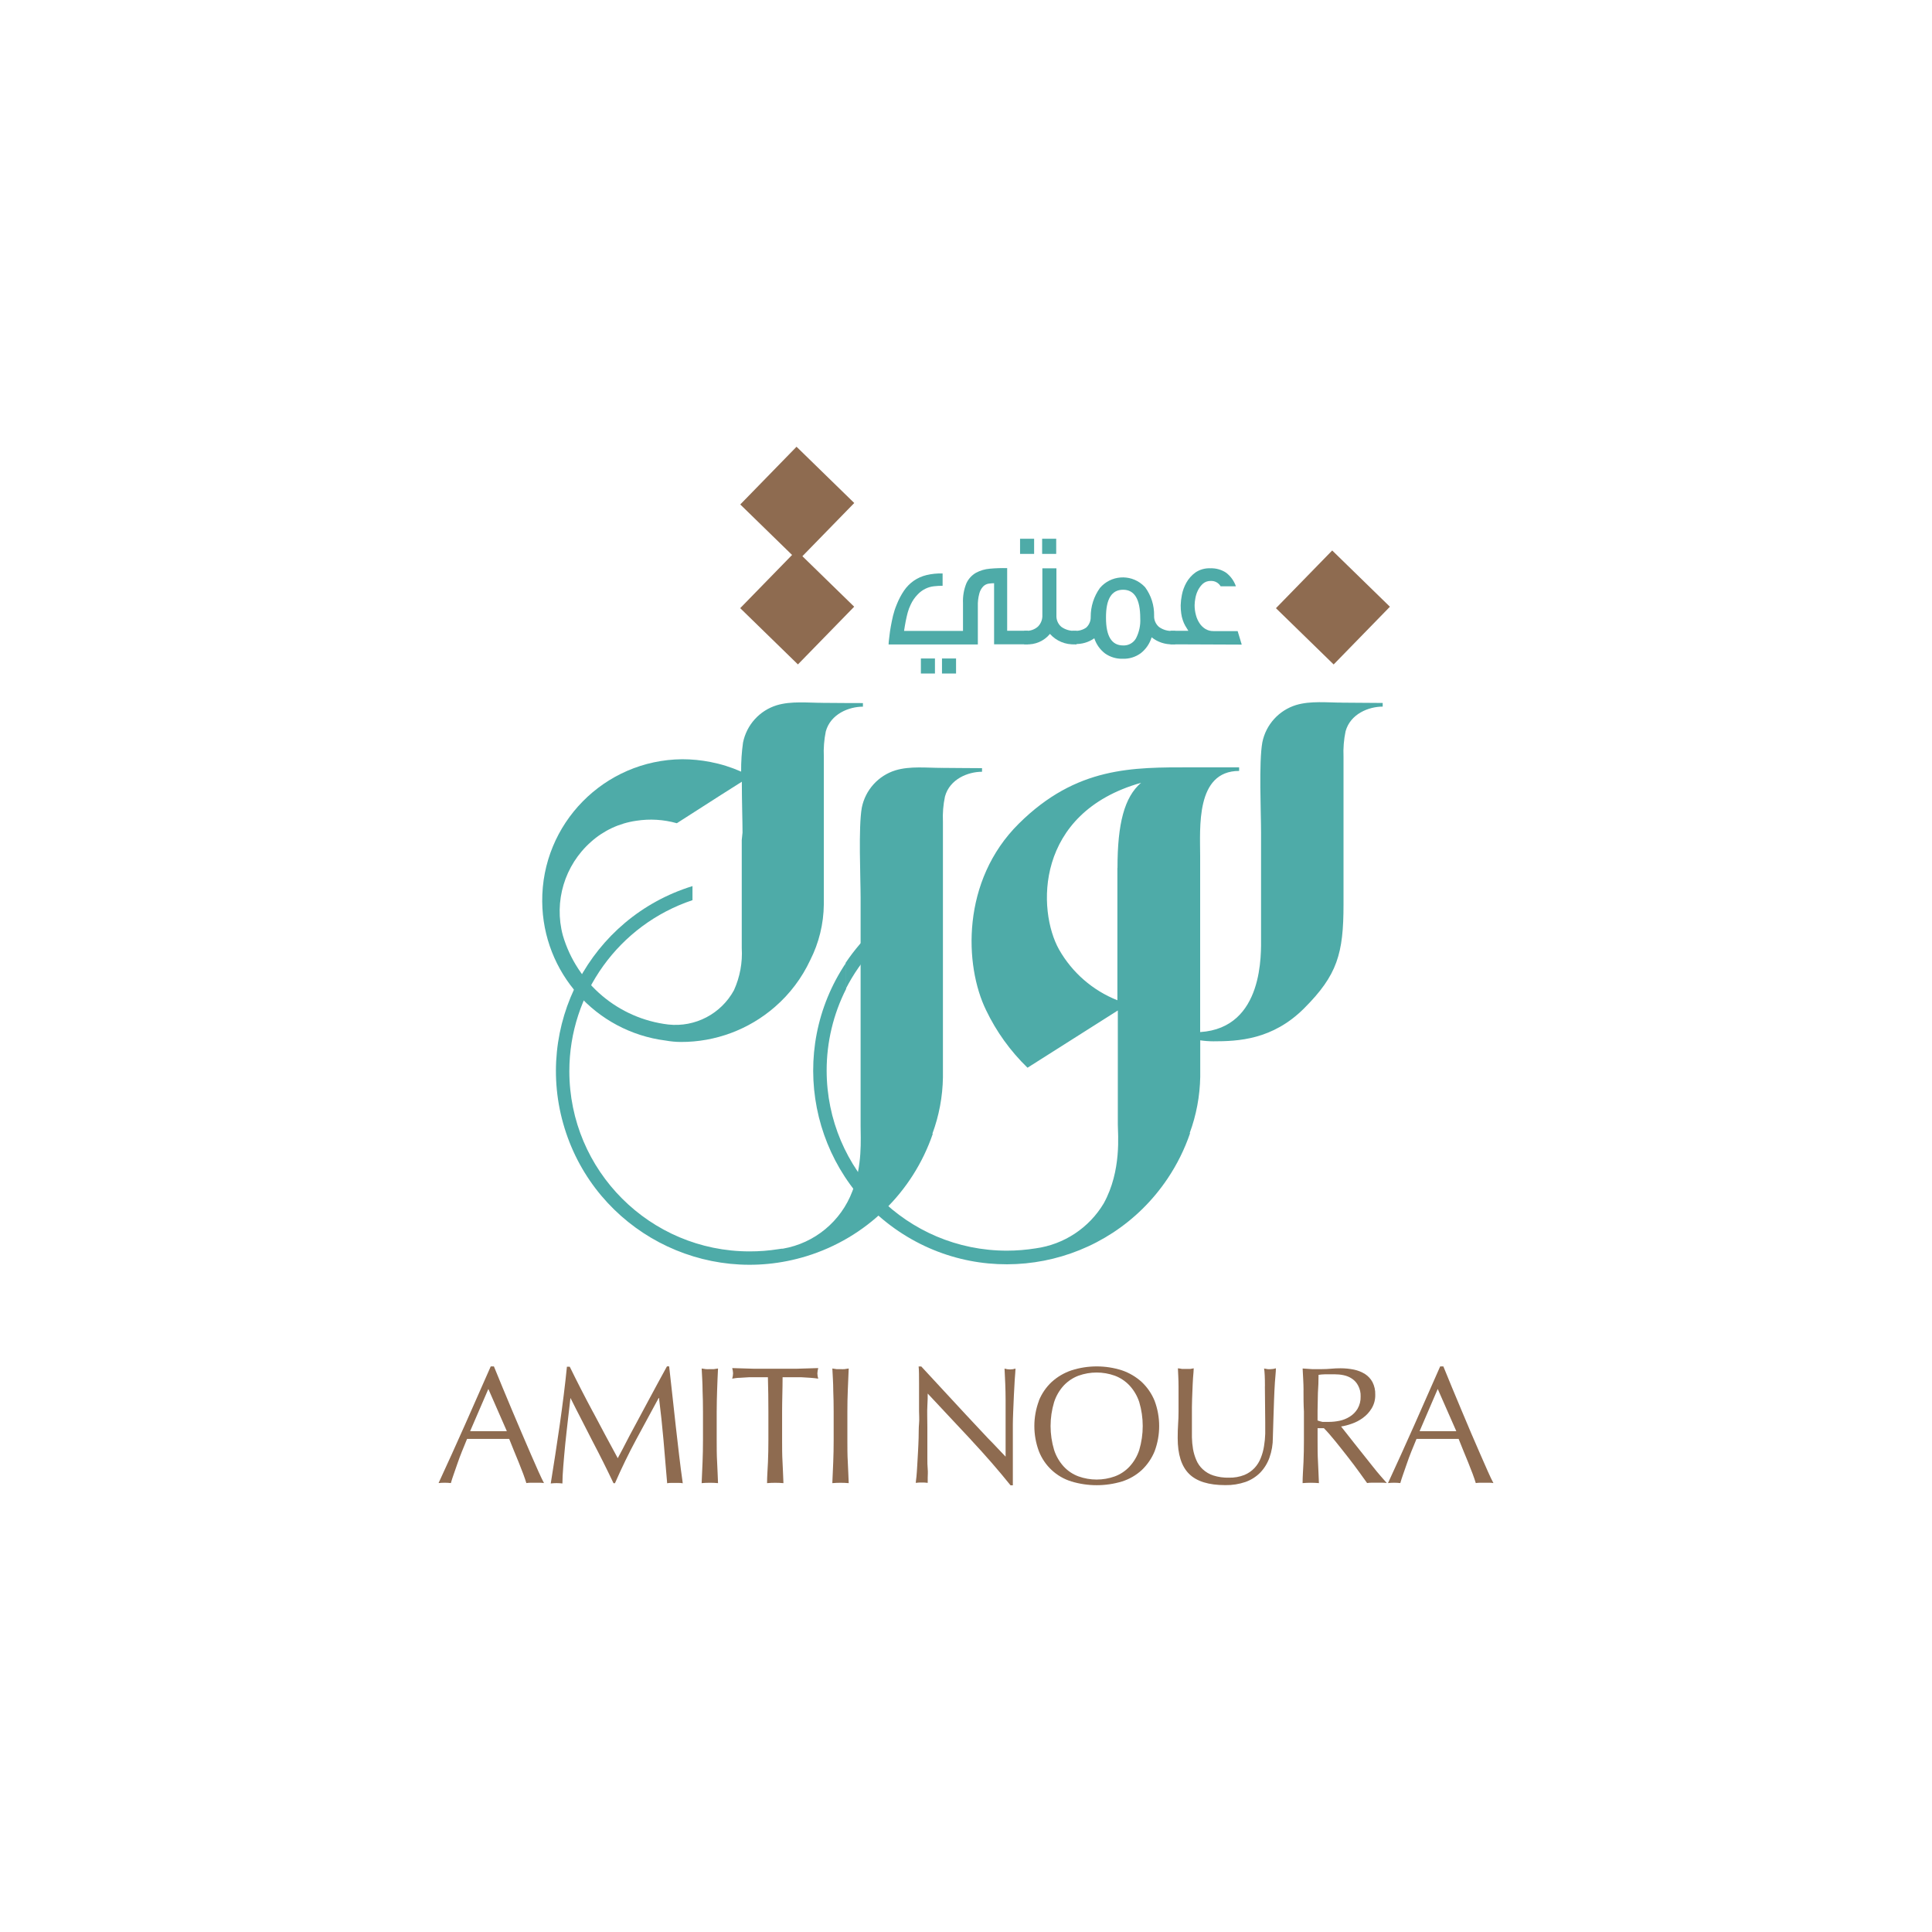
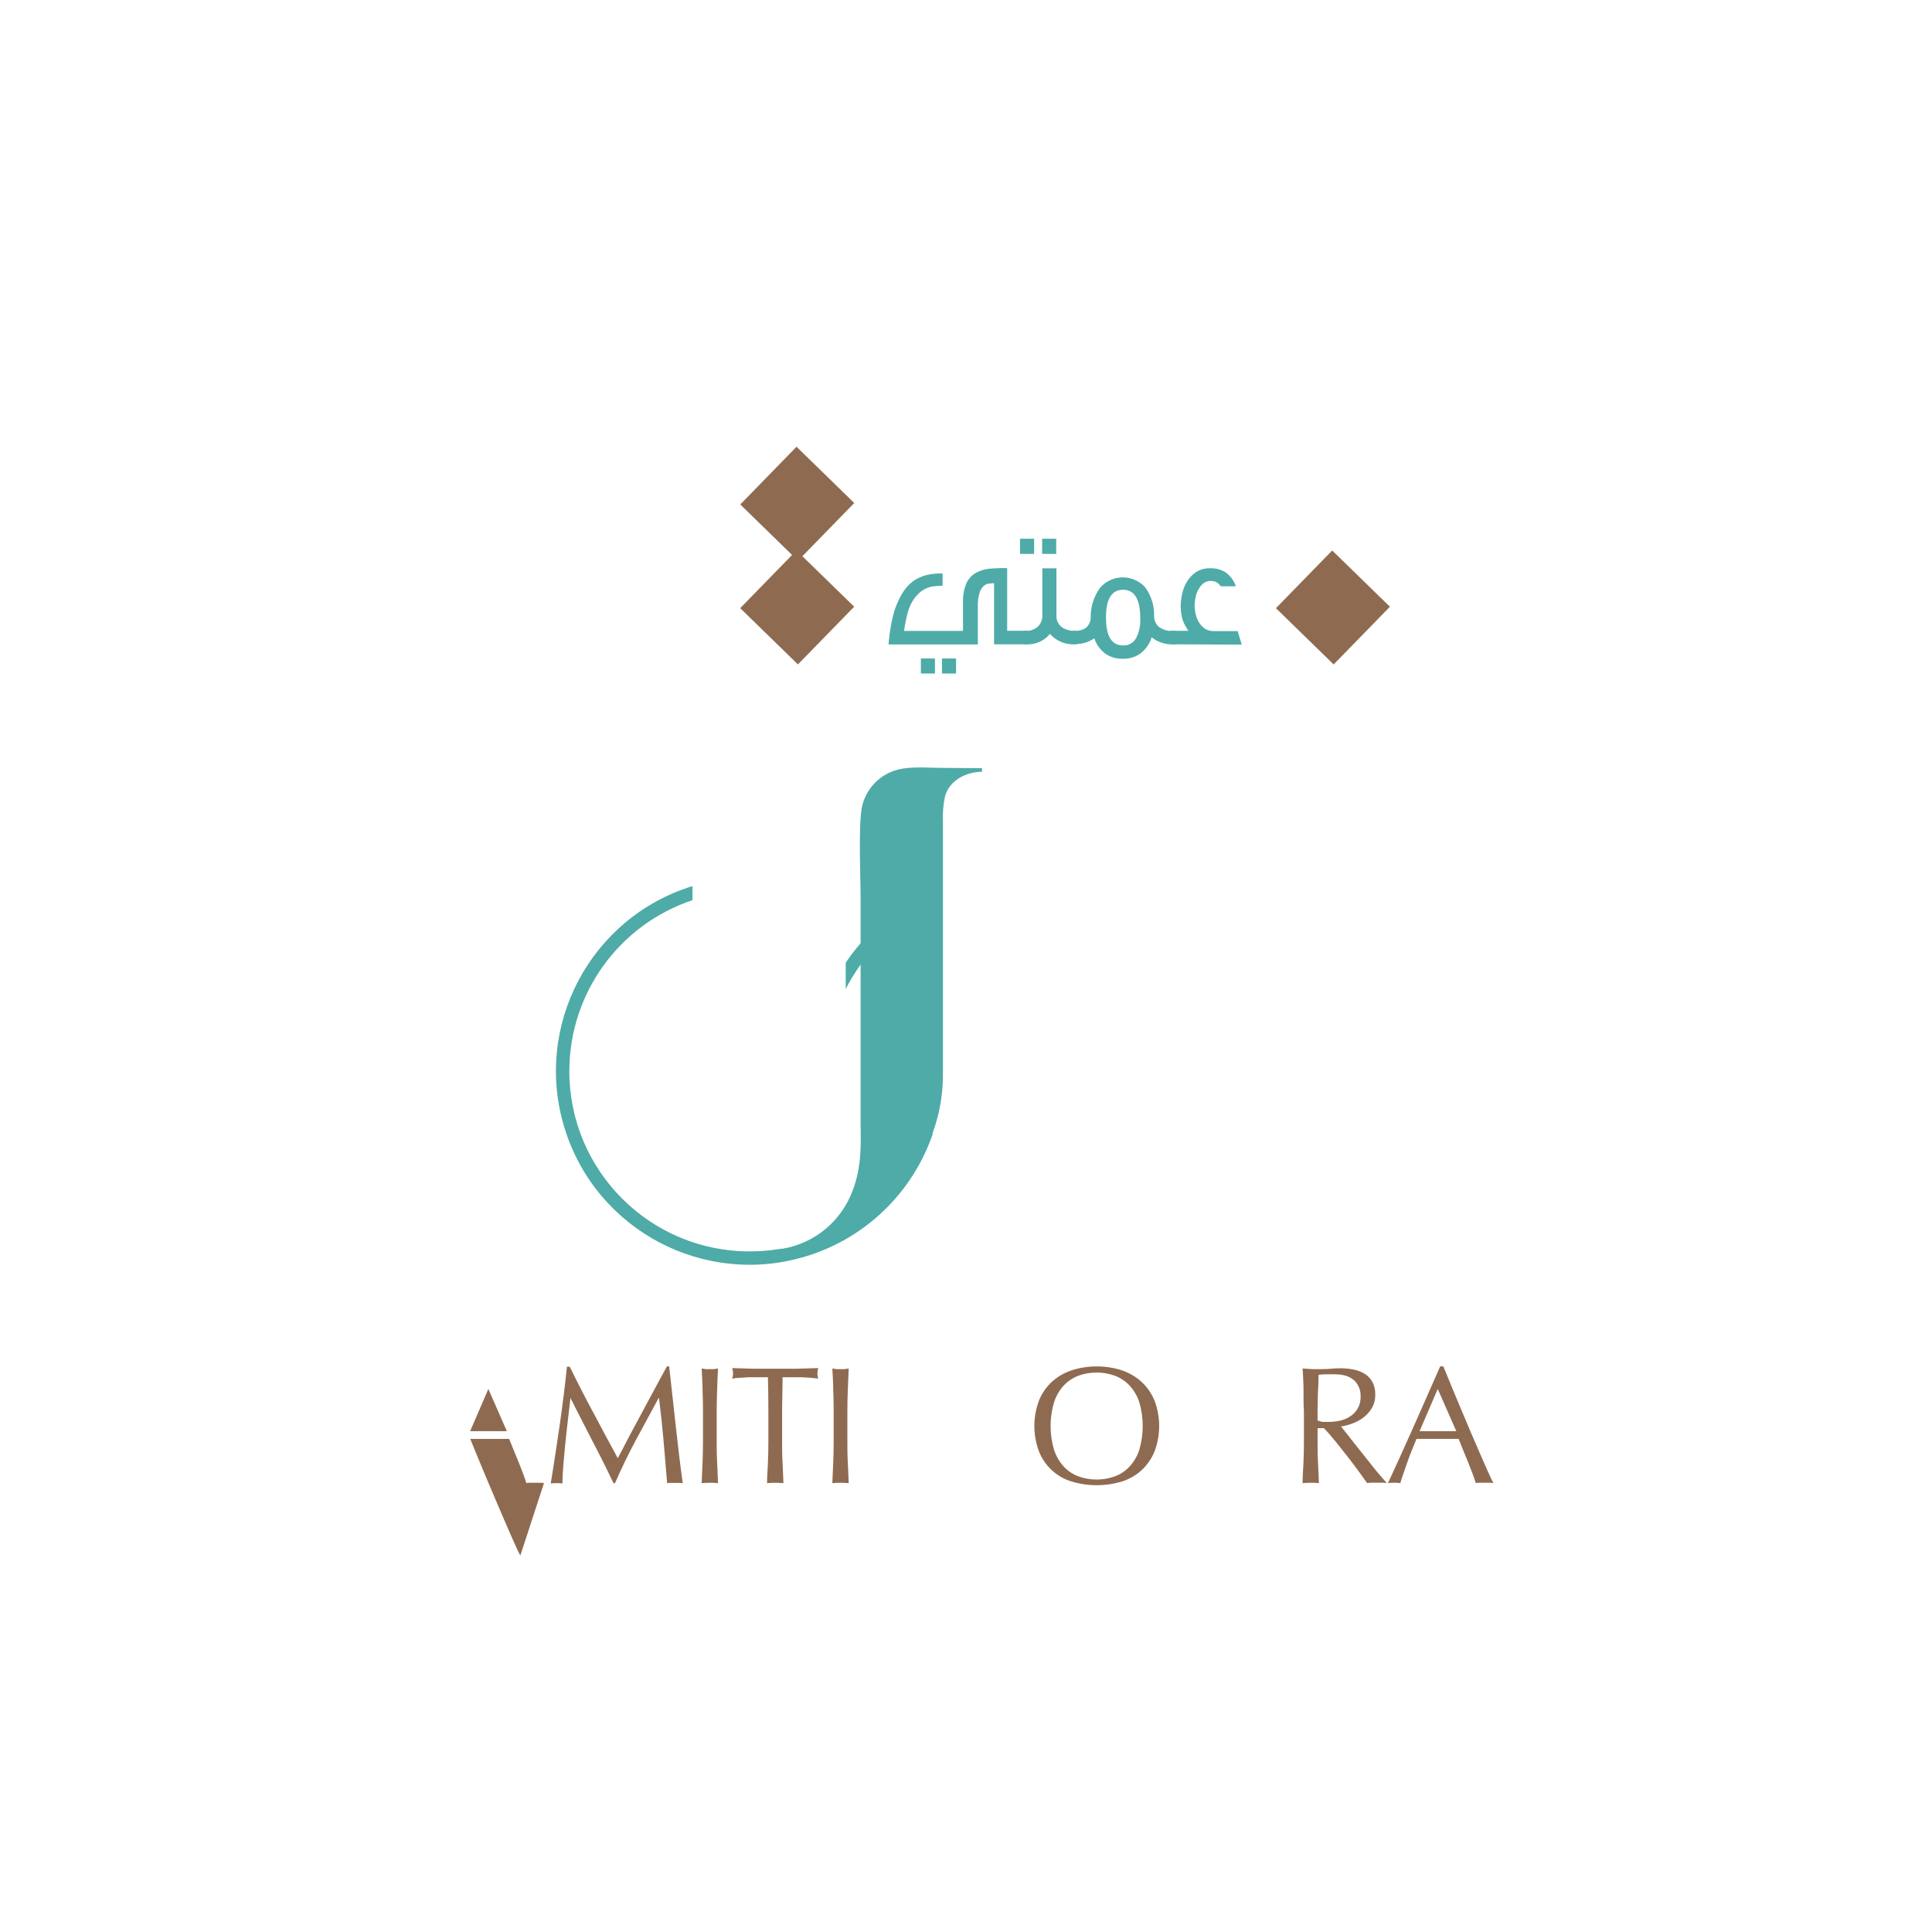
<svg xmlns="http://www.w3.org/2000/svg" id="Layer_2" data-name="Layer 2" viewBox="0 0 1000 1000">
  <defs>
    <style>
      .cls-1 {
        fill: #8e6b50;
      }

      .cls-1, .cls-2 {
        stroke-width: 0px;
      }

      .cls-2 {
        fill: #4eaba8;
      }
    </style>
  </defs>
-   <path class="cls-1" d="M281.57,767.64c-.76-.13-1.52-.19-2.29-.18h-4.55c-.77,0-1.54.05-2.29.18-.41-1.36-.96-2.96-1.64-4.81-.69-1.86-1.46-3.82-2.29-5.86l-2.55-6.22c-.84-2.07-1.67-4.08-2.4-5.97h-21.81c-1.82,4.48-3.64,8.74-4.99,12.78-1.35,4.04-2.62,7.28-3.39,10.08-2.12-.24-4.25-.24-6.37,0,4.66-10.1,9.2-20.11,13.61-30.03,4.42-9.93,8.88-20.05,13.4-30.36h1.64l4.48,10.92c1.6,3.9,3.24,7.79,4.91,11.76,1.67,3.97,3.35,7.94,5.02,11.83,1.67,3.9,3.24,7.57,4.7,10.92s2.77,6.37,3.97,9.03c1.2,2.66,2.11,4.55,2.84,5.93ZM243.34,740.77h19l-9.57-21.84-9.43,21.84Z" />
+   <path class="cls-1" d="M281.57,767.64c-.76-.13-1.52-.19-2.29-.18h-4.55c-.77,0-1.54.05-2.29.18-.41-1.36-.96-2.96-1.64-4.81-.69-1.86-1.46-3.82-2.29-5.86l-2.55-6.22c-.84-2.07-1.67-4.08-2.4-5.97h-21.81h1.64l4.48,10.92c1.6,3.9,3.24,7.79,4.91,11.76,1.67,3.97,3.35,7.94,5.02,11.83,1.67,3.9,3.24,7.57,4.7,10.92s2.77,6.37,3.97,9.03c1.2,2.66,2.11,4.55,2.84,5.93ZM243.34,740.77h19l-9.57-21.84-9.43,21.84Z" />
  <path class="cls-1" d="M307.05,731.05c4.04,7.68,8.3,15.62,12.7,23.7l2.51-4.7,3.64-7.03c1.46-2.66,2.99-5.5,4.62-8.59l5.02-9.36c1.67-3.17,3.35-6.26,5.02-9.32l4.66-8.52h1.13c.62,5.5,1.24,10.92,1.78,15.98s1.09,10.23,1.67,15.18c.58,4.95,1.16,9.9,1.71,14.78.55,4.88,1.2,9.65,1.89,14.56-.66-.13-1.33-.19-2-.18h-4.08c-.67-.01-1.34.05-2,.18-.66-7.68-1.27-15.07-1.89-22.28-.62-7.21-1.42-14.56-2.33-21.84h-.18c-3.96,7.28-7.85,14.48-11.69,21.59-3.83,7.11-7.47,14.61-10.92,22.5h-.76c-3.45-7.28-7.09-14.56-10.92-21.84-3.64-7.28-7.54-14.56-11.36-22.28h0c-.4,3.64-.87,7.28-1.35,11.61-.47,4.33-.95,8.26-1.35,12.3s-.73,7.9-1.02,11.5c-.29,3.6-.44,6.52-.44,8.85-2.01-.24-4.04-.24-6.04,0,.76-4.66,1.53-9.57,2.33-14.78.8-5.21,1.57-10.37,2.33-15.62.76-5.24,1.42-10.37,2.07-15.47.66-5.1,1.16-9.94,1.64-14.56h1.46c3.93,8.03,7.97,15.91,12.12,23.63Z" />
  <path class="cls-1" d="M363.65,719.51c0-3.64-.29-7.28-.47-11.18l2.18.33c.68.04,1.36.04,2.04,0h2.07l2.18-.33c-.18,3.64-.36,7.54-.47,11.18-.11,3.64-.22,7.28-.22,11.18v14.85c0,3.64,0,7.54.22,11.21.22,3.68.29,7.28.47,10.92-1.42-.14-2.84-.2-4.26-.18-1.41-.02-2.82.05-4.22.18.18-3.64.33-7.28.47-10.92s.22-7.28.22-11.21v-14.85c0-3.79-.07-7.5-.22-11.18Z" />
  <path class="cls-1" d="M397.44,712.85h-9.61l-4.73.29c-1.53,0-2.91.25-4.11.44.27-.9.42-1.83.44-2.77-.04-.91-.19-1.82-.44-2.69l11.14.33h22.24l11.14-.33c-.25.9-.4,1.83-.44,2.77.03.91.17,1.82.44,2.69-1.2-.18-2.58-.33-4.11-.44l-4.73-.29h-9.61c0,5.9-.25,11.87-.25,17.84v14.85c0,3.64,0,7.54.22,11.21s.29,7.28.47,10.92c-2.82-.24-5.66-.24-8.48,0,0-3.64.33-7.28.47-10.92.15-3.64.22-7.28.22-11.21v-14.85c0-5.97-.07-11.94-.25-17.84Z" />
  <path class="cls-1" d="M431.29,719.51c0-3.64-.29-7.28-.47-11.18l2.18.33h2.07c.68.04,1.36.04,2.04,0l2.18-.33c-.18,3.64-.33,7.54-.47,11.18-.15,3.64-.22,7.28-.22,11.18v14.85c0,3.64,0,7.54.22,11.21s.29,7.28.47,10.92c-2.82-.24-5.66-.24-8.48,0,.18-3.64.33-7.28.47-10.92s.22-7.28.22-11.21v-14.85c0-3.79-.07-7.5-.22-11.18Z" />
-   <path class="cls-1" d="M502.6,745.25c-7.47-8.03-14.95-16.02-22.42-23.95,0,1.6,0,3.64-.18,6.48-.18,2.84,0,6.37,0,10.92v16.05c0,2,0,3.86.18,5.61.18,1.75,0,3.24,0,4.51v2.66c-1-.14-2.01-.2-3.02-.18-1.06-.02-2.12.04-3.17.18,0-.58.22-1.64.36-3.2s.29-3.42.4-5.57c.11-2.15.25-4.51.4-7.03.15-2.51.25-5.06.33-7.61.07-2.55,0-4.99.22-7.28.22-2.29,0-4.55,0-6.44v-14.23c0-3.97,0-6.95-.22-8.88h1.38l11.28,12.19c3.98,4.32,7.95,8.6,11.9,12.85l11.21,11.98c3.64,3.64,6.63,6.99,9.25,9.65v-29.38c0-5.72-.29-11.14-.55-16.2,1.85.58,3.83.58,5.68,0,0,1.27-.25,3.17-.4,5.72-.15,2.55-.29,5.24-.44,8.12-.15,2.88-.25,5.68-.36,8.45-.11,2.77-.18,4.99-.18,6.63v31.49h-1.2c-6.16-7.67-12.98-15.51-20.46-23.52Z" />
  <path class="cls-1" d="M537.69,725.05c1.48-3.68,3.74-7,6.63-9.72,2.97-2.7,6.46-4.76,10.27-6.04,8.5-2.72,17.64-2.72,26.14,0,3.79,1.29,7.27,3.35,10.23,6.04,2.89,2.73,5.16,6.04,6.66,9.72,3.15,8.43,3.15,17.71,0,26.14-1.5,3.68-3.77,6.99-6.66,9.72-2.94,2.69-6.43,4.71-10.23,5.9-8.52,2.57-17.61,2.57-26.14,0-7.71-2.36-13.91-8.11-16.85-15.62-3.15-8.43-3.15-17.71,0-26.14h-.04ZM589.68,725.74c-1.04-3.21-2.77-6.15-5.06-8.63-2.12-2.24-4.72-3.98-7.61-5.06-6.07-2.18-12.71-2.18-18.78,0-2.89,1.08-5.49,2.82-7.61,5.06-2.28,2.48-3.99,5.42-5.02,8.63-2.43,8.07-2.43,16.68,0,24.75,1.03,3.2,2.75,6.15,5.02,8.63,2.11,2.26,4.71,3.99,7.61,5.06,6.07,2.18,12.71,2.18,18.78,0,2.9-1.07,5.5-2.8,7.61-5.06,2.29-2.48,4.02-5.42,5.06-8.63,2.39-8.08,2.39-16.68,0-24.75Z" />
-   <path class="cls-1" d="M654.73,717.51c0-4.44-.15-7.5-.44-9.17l1.82.33c.57.04,1.14.04,1.71,0,.88-.02,1.75-.17,2.58-.44,0,2.04-.33,4.44-.51,7.28-.18,2.84-.33,5.79-.44,8.99s-.22,6.44-.33,9.83c-.11,3.39-.22,6.63-.29,9.79.02,3.52-.57,7.02-1.75,10.34-1.03,2.91-2.67,5.56-4.81,7.79-2.14,2.15-4.74,3.79-7.61,4.81-3.35,1.14-6.87,1.7-10.41,1.64-8.63,0-14.89-1.93-18.82-5.86s-5.86-10.08-5.86-18.53c0-2.72.07-5.14.22-7.28.15-2.14.22-4.28.22-6.44v-12.85c0-3.75-.22-6.92-.33-9.5.69,0,1.42.22,2.22.33h4.11l1.86-.33c0,1.27-.22,2.95-.36,4.99-.15,2.04-.22,4.33-.33,6.92s-.22,5.39-.25,8.37,0,6.12,0,9.32v6.08c.04,2.06.24,4.12.58,6.15.35,1.95.92,3.86,1.71,5.68.75,1.8,1.88,3.41,3.31,4.73,1.55,1.45,3.4,2.54,5.42,3.2,2.62.84,5.37,1.23,8.12,1.16,2.72.07,5.43-.4,7.97-1.38,2.01-.82,3.82-2.06,5.31-3.64,1.4-1.51,2.5-3.28,3.24-5.21.79-1.97,1.35-4.02,1.67-6.12.35-2.11.56-4.24.62-6.37v-5.86c-.11-8.04-.15-14.23-.18-18.75Z" />
  <path class="cls-1" d="M674.71,719.51c0-3.64-.29-7.28-.47-11.18l4.91.33h4.91c1.67,0,3.31-.07,4.91-.22,1.6-.15,3.24-.22,4.91-.22,2.32,0,4.64.23,6.92.69,2.04.42,3.98,1.2,5.75,2.29,1.62,1.05,2.94,2.49,3.86,4.19,1.01,2.01,1.5,4.23,1.42,6.48.07,2.49-.57,4.96-1.86,7.1-1.16,1.92-2.69,3.6-4.51,4.91-1.75,1.3-3.69,2.32-5.75,3.02-1.81.66-3.67,1.15-5.57,1.46l2.88,3.64c1.21,1.58,2.56,3.29,4.04,5.13l4.66,5.86,4.66,5.86c1.49,1.89,2.91,3.64,4.22,5.13,1.31,1.49,2.4,2.73,3.2,3.64-.86-.13-1.72-.19-2.58-.18h-5.1c-.84-.01-1.68.05-2.51.18-.87-1.24-2.15-3.02-3.93-5.46s-3.64-4.99-5.82-7.75c-2.18-2.77-4.3-5.5-6.52-8.23-2.22-2.73-4.22-5.06-6.08-6.95h-3.28v6.3c0,3.64,0,7.54.22,11.21.22,3.68.29,7.28.47,10.92-2.81-.24-5.64-.24-8.45,0,0-3.64.33-7.28.47-10.92.15-3.64.22-7.28.22-11.21v-14.85c-.22-3.79-.22-7.5-.22-11.18ZM684.65,735.97h3.13c1.87,0,3.74-.2,5.57-.58,1.89-.39,3.69-1.12,5.31-2.15,1.64-1.01,3.01-2.4,4-4.04,1.13-1.94,1.68-4.16,1.6-6.41.08-1.94-.36-3.86-1.27-5.57-.74-1.48-1.86-2.73-3.24-3.64-1.3-.87-2.76-1.47-4.3-1.78-1.51-.32-3.05-.47-4.59-.47h-4.99c-1.35,0-2.44.18-3.39.29,0,3.18-.11,6.31-.33,9.39,0,3.13-.18,6.22-.18,9.32v4.91c.83.3,1.68.55,2.55.73h.11Z" />
  <path class="cls-1" d="M773,767.64c-.76-.13-1.52-.19-2.29-.18h-4.55c-.77,0-1.54.05-2.29.18-.41-1.36-.96-2.96-1.64-4.81-.69-1.86-1.46-3.82-2.29-5.86l-2.55-6.22c-.87-2.07-1.67-4.08-2.4-5.97h-21.81c-1.86,4.48-3.64,8.74-4.99,12.78-1.35,4.04-2.62,7.28-3.39,10.08-2.12-.24-4.25-.24-6.37,0,4.66-10.1,9.2-20.11,13.61-30.03,4.42-9.93,8.88-20.05,13.4-30.36h1.64l4.48,10.92c1.6,3.9,3.24,7.79,4.91,11.76l4.99,11.83c1.67,3.93,3.24,7.57,4.73,10.92,1.49,3.35,2.77,6.37,3.97,9.03,1.2,2.66,2.08,4.55,2.84,5.93ZM734.78,740.77h19l-9.61-21.84-9.39,21.84Z" />
  <rect class="cls-1" x="391.77" y="293.55" width="41.72" height="41.72" transform="translate(-100.54 390.4) rotate(-45.73)" />
  <rect class="cls-1" x="391.8" y="239.87" width="41.72" height="41.72" transform="translate(-62.09 374.22) rotate(-45.73)" />
  <rect class="cls-1" x="669.06" y="293.57" width="41.72" height="41.72" transform="translate(-16.82 588.96) rotate(-45.73)" />
  <path class="cls-2" d="M487.53,397.46c-7.72,0-16.49-1.02-23.99,1.24-8.93,2.75-15.63,10.17-17.47,19.33-1.82,10.37-.62,36.11-.62,46.6v19.29h0v98.61c0,7.06,1.02,20.75-4.26,34.04-5.87,15.59-19.55,26.91-35.97,29.74h-.55l-1.75.25h0c-4.94.78-9.93,1.17-14.93,1.16-51.53,0-93.3-41.77-93.3-93.3,0-40.14,25.67-75.78,63.74-88.5v-7.28c-52.89,16.32-82.52,72.43-66.2,125.32,16.32,52.89,72.43,82.52,125.32,66.2,30.64-9.46,54.9-33,65.27-63.34h-.22c3.45-9.33,5.3-19.18,5.46-29.12v-73.97h0v-58.32c-.21-4.41.14-8.82,1.06-13.14,2.48-9.06,11.94-12.81,19.18-12.81v-1.86c-3.2.04-15.43-.15-20.79-.15Z" />
-   <path class="cls-2" d="M426.05,363.79c-7.72,0-16.49-1.02-23.99,1.24-8.93,2.75-15.63,10.17-17.47,19.33-.7,4.98-1.03,10.01-.98,15.03-5.1-2.26-10.43-3.94-15.91-4.99-4.8-.94-9.67-1.42-14.56-1.42-40.37.33-72.83,33.32-72.49,73.69.3,36.59,27.61,67.32,63.9,71.92,2.6.47,5.23.71,7.86.73,17.92.05,35.24-6.42,48.74-18.2,7.69-6.68,13.89-14.91,18.2-24.13,4.54-8.94,6.95-18.81,7.06-28.83v-33.34h0v-43.1c-.2-4.41.14-8.82,1.02-13.14,2.51-9.06,11.98-12.81,19.22-12.81v-1.86c-3.02.07-15.25-.11-20.6-.11ZM383.93,434.81h0v55.91c.45,7.5-.94,15-4.04,21.84-6.69,12.24-20.1,19.24-33.96,17.73-25.79-3.06-47.28-21.2-54.6-46.12-4.73-17.59.91-36.35,14.56-48.42,6.56-5.88,14.72-9.68,23.44-10.92,7.01-1.09,14.18-.66,21,1.27l22.72-14.56,10.92-6.92c0,9.97.36,20.49.36,26.32l-.4,3.86Z" />
-   <path class="cls-2" d="M694.84,363.68c-7.72,0-16.49-1.02-23.99,1.24-8.93,2.75-15.63,10.17-17.47,19.33-1.86,10.37-.66,36.11-.66,46.6v54.17c0,8.12,1.6,47.07-31.52,49.18h0v-91.01c0-14.56-2.44-44.16,20.17-44.16v-1.86h-24.79c-30.32,0-59.34-.47-89.22,29.12-29.89,29.6-28.25,73.5-16.96,96.58,5.32,11.12,12.58,21.2,21.44,29.78l46.74-29.63v58.94c0,4.91,2.07,23.92-7.28,40.88-7.58,12.71-20.54,21.28-35.2,23.3h0c-4.94.79-9.93,1.19-14.93,1.2-51.53,0-93.3-41.77-93.3-93.3,0-14.66,3.45-29.12,10.08-42.19v-13.58c-30.87,45.94-18.66,108.2,27.28,139.08,45.94,30.87,108.2,18.66,139.08-27.28,4.92-7.32,8.85-15.25,11.69-23.59h-.22c3.44-9.33,5.28-19.18,5.46-29.12v-18.89c2.24.33,4.5.5,6.77.51,12.81,0,30.65-.73,47-17.07,17.18-17.18,20.39-28.28,20.39-53.77v-76.45c-.19-4.41.16-8.82,1.06-13.14,2.48-9.06,11.98-12.81,19.22-12.81v-1.89c-3.24,0-15.47-.15-20.82-.15ZM578.36,449.26v68.47c-12.77-5.06-23.43-14.33-30.21-26.28-11.28-20.13-12.7-70.66,42.45-86.27-8.63,7.43-12.19,21.11-12.19,44.08h-.04Z" />
  <path class="cls-2" d="M472.32,474.49v-8.01c-13.88,7.73-25.73,18.63-34.58,31.82v13.61c7.84-15.43,19.82-28.39,34.58-37.42Z" />
  <path class="cls-2" d="M514.54,333.5v-31.63c-1,.01-2,.1-2.99.25-1.02.2-1.96.71-2.69,1.46-.95,1.03-1.62,2.28-1.97,3.64-.58,2.17-.84,4.42-.76,6.66v19.69h-46.19c0-1.2.22-2.58.4-4.19.18-1.6.4-3.28.73-5.06s.69-3.64,1.16-5.61c.48-1.96,1.11-3.89,1.89-5.75,1-2.56,2.28-5,3.82-7.28,1.35-1.97,3.04-3.68,4.99-5.06,2-1.38,4.23-2.38,6.59-2.95,2.74-.66,5.56-.94,8.37-.84v6.37c-1.51,0-3.02.08-4.51.25-1.52.17-3,.6-4.37,1.27-1.51.73-2.86,1.73-4,2.95-1.51,1.53-2.74,3.32-3.64,5.28-.65,1.34-1.18,2.74-1.57,4.19-.4,1.6-.76,3.06-1.02,4.48-.25,1.42-.62,3.28-.84,4.95h30.51v-14.38c-.16-3.51.43-7.01,1.75-10.27,1.04-2.27,2.76-4.16,4.91-5.42,2.25-1.22,4.73-1.95,7.28-2.15,2.96-.27,5.94-.36,8.92-.29v32.43h10.74v6.99h-17.51ZM476.65,348.61v-7.79h7.28v7.79h-7.28ZM487.57,348.61v-7.79h7.28v7.79h-7.28Z" />
  <path class="cls-2" d="M527.98,286.69v-7.83h7.28v7.83h-7.28ZM556.41,333.5c-4.91.27-9.69-1.71-12.96-5.39-3.05,3.72-7.72,5.73-12.52,5.39h-.84v-6.99h.84c2.31.14,4.57-.65,6.3-2.18,1.59-1.6,2.42-3.79,2.29-6.04v-24.13h7.28v24.39c-.11,2.27.84,4.47,2.58,5.93,2.07,1.46,4.57,2.18,7.1,2.04h.76v6.99h-.84ZM539.41,286.69v-7.83h7.28v7.83h-7.28Z" />
  <path class="cls-2" d="M607,333.5c-3.96.13-7.83-1.16-10.92-3.64-.98,3.25-2.93,6.13-5.61,8.23-2.69,1.98-5.98,3-9.32,2.88-3.27.11-6.49-.85-9.17-2.73-2.61-2-4.55-4.74-5.57-7.86-2.94,2.08-6.49,3.11-10.08,2.95h-1.27v-6.81h1.27c2.11.11,4.2-.49,5.93-1.71,1.52-1.43,2.36-3.45,2.29-5.53-.03-5.36,1.64-10.6,4.77-14.96,5.59-6.54,15.42-7.32,21.97-1.73.52.45,1.02.93,1.48,1.44,3.08,4.22,4.69,9.34,4.59,14.56-.12,2.27.82,4.46,2.55,5.93,2.04,1.47,4.52,2.19,7.03,2.04h1.35v6.99l-1.27-.04ZM590.19,320.03c0-9.88-2.97-14.8-8.92-14.78-5.95.02-8.88,4.88-8.81,14.56,0,9.49,2.94,14.25,8.81,14.27,2.74.15,5.33-1.26,6.7-3.64,1.66-3.21,2.43-6.8,2.22-10.41Z" />
  <path class="cls-2" d="M605.84,333.5v-6.99h9.25c-.58-.91-1.13-1.78-1.64-2.69-.51-.9-.92-1.85-1.24-2.84-.38-1.1-.65-2.23-.8-3.39-.2-1.41-.3-2.83-.29-4.26.05-1.81.26-3.61.62-5.39.43-2.23,1.22-4.38,2.33-6.37,1.16-2.06,2.75-3.85,4.66-5.24,2.28-1.54,5-2.31,7.75-2.18,2.87-.11,5.71.68,8.12,2.26,2.36,1.8,4.14,4.25,5.1,7.06h-7.9c-1.04-1.79-2.99-2.86-5.06-2.77-1.5-.06-2.97.44-4.11,1.42-1.05.96-1.91,2.11-2.55,3.39-.65,1.28-1.1,2.66-1.35,4.08-.24,1.2-.37,2.42-.4,3.64,0,1.71.21,3.41.66,5.06.38,1.53,1.02,2.98,1.89,4.3.78,1.21,1.83,2.23,3.06,2.98,1.26.74,2.69,1.12,4.15,1.09h12.52l2.11,6.99-36.88-.15Z" />
</svg>